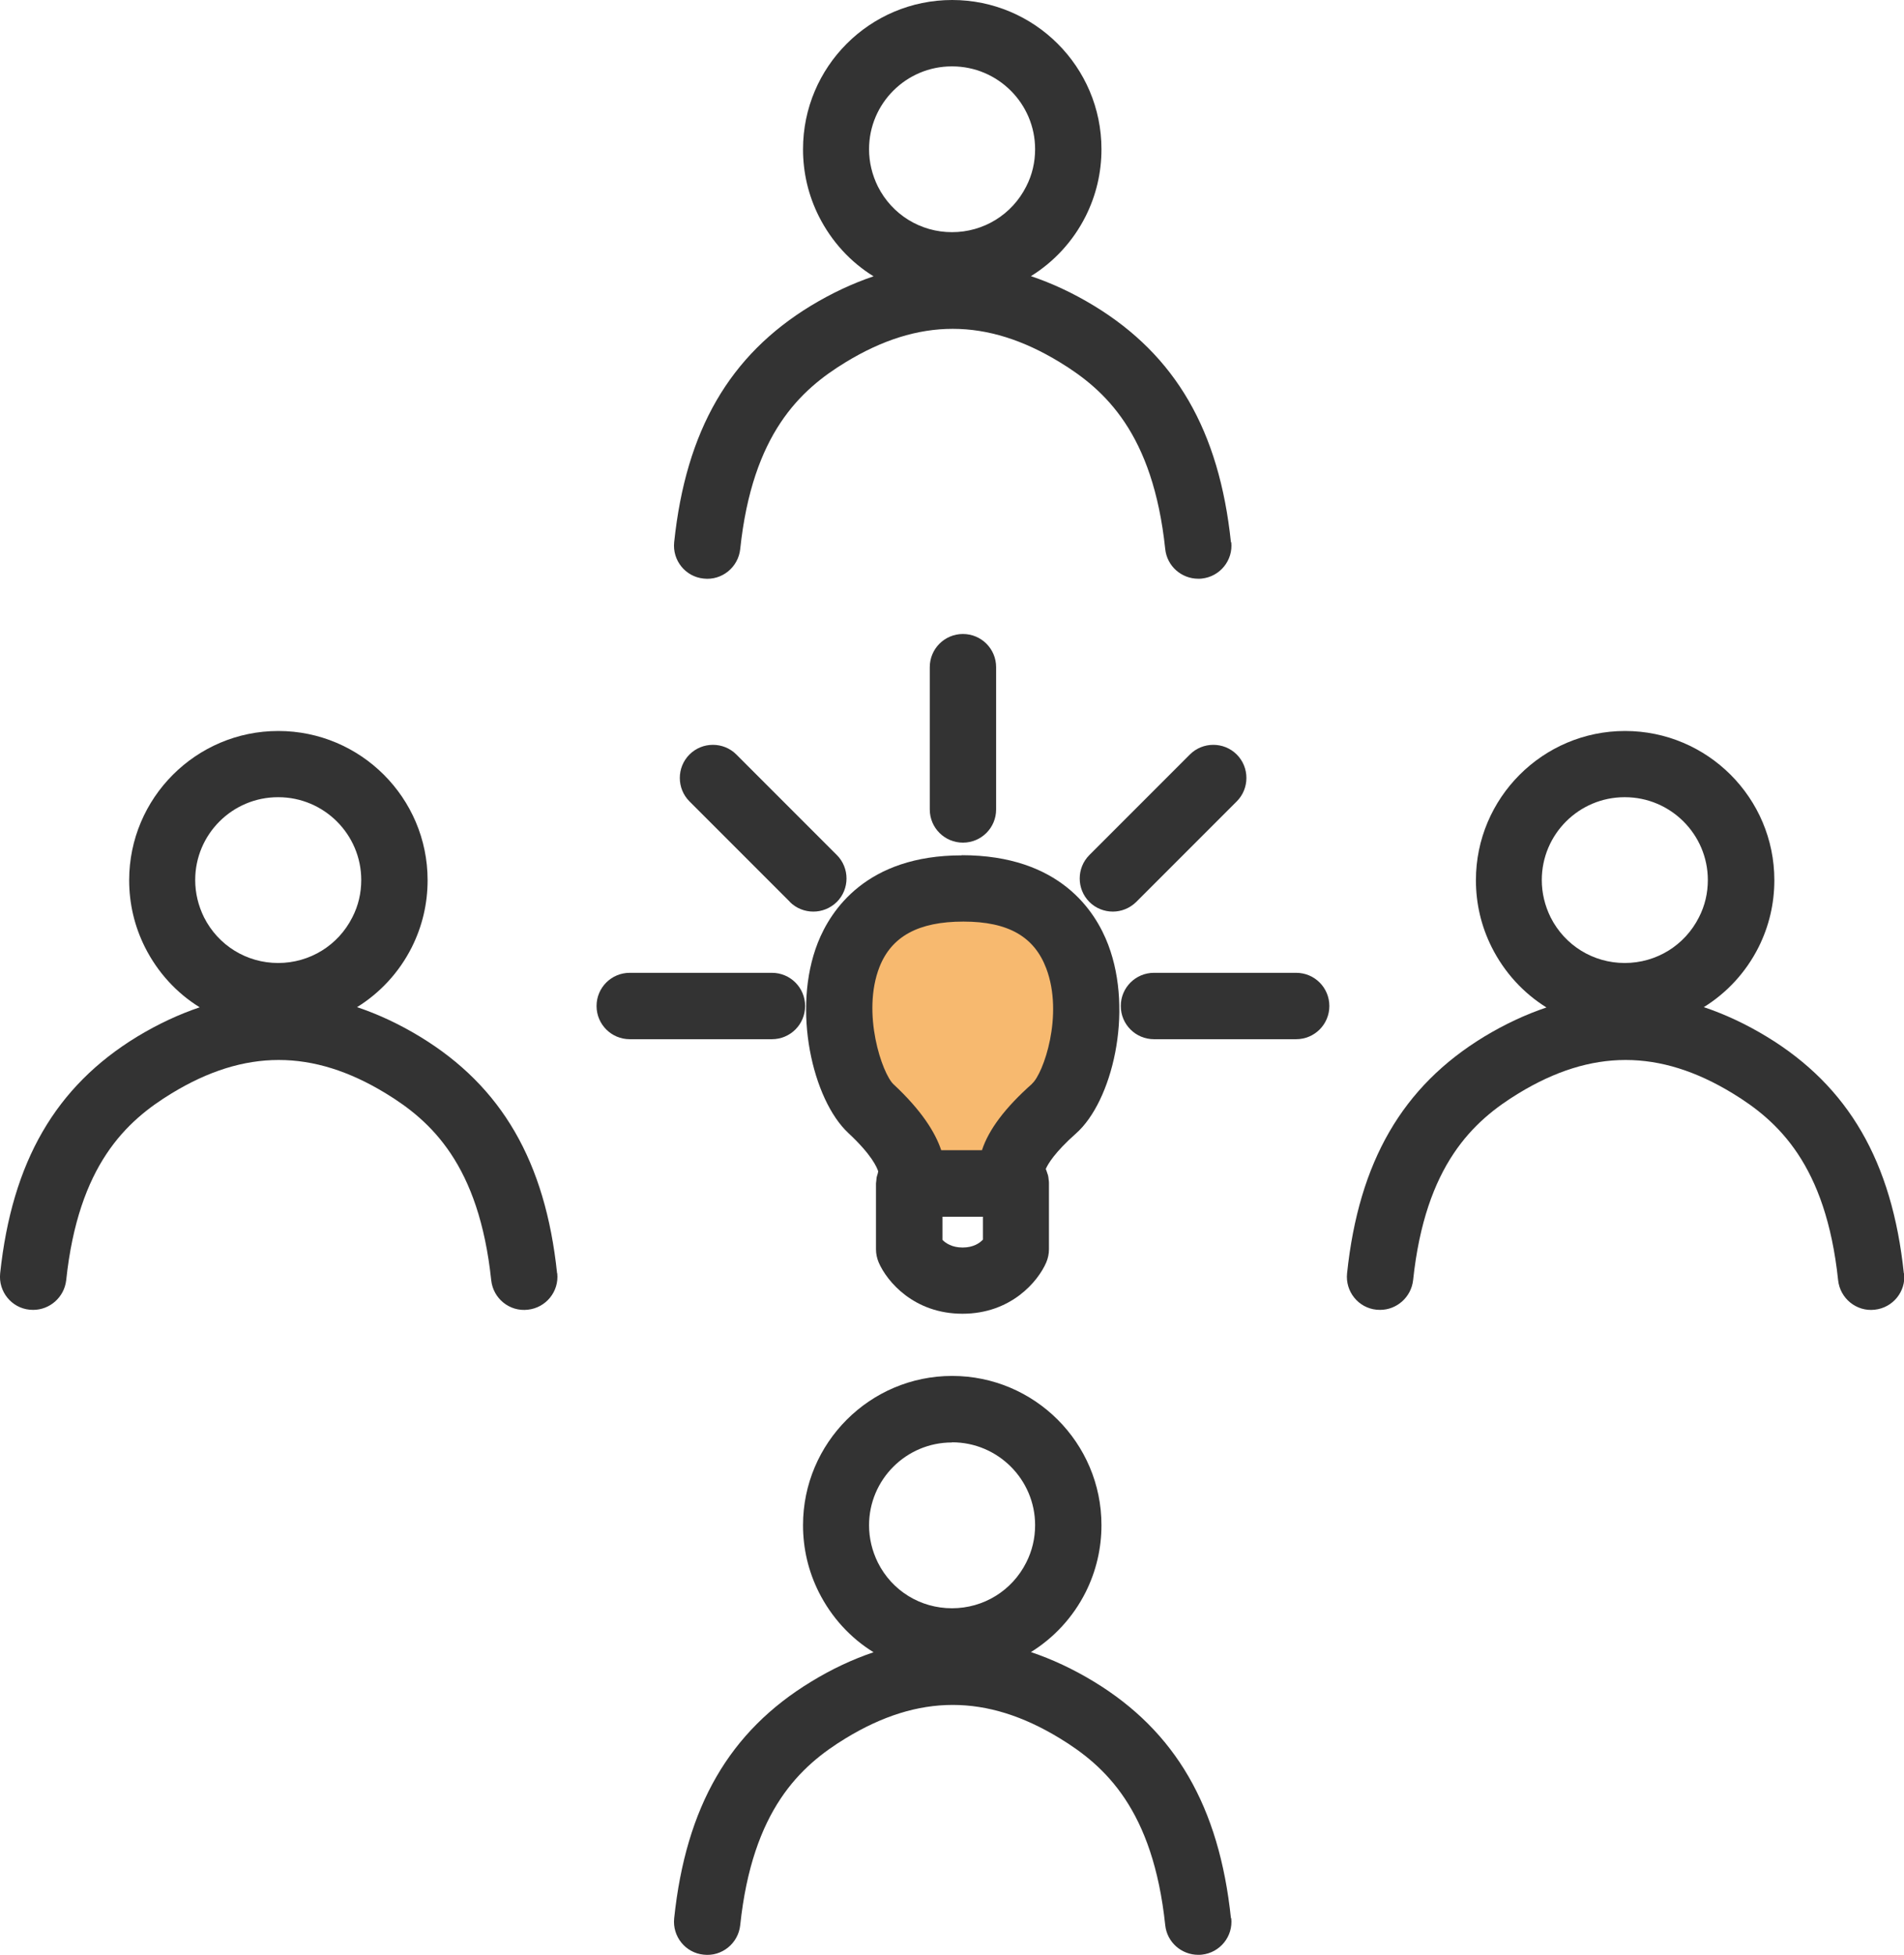
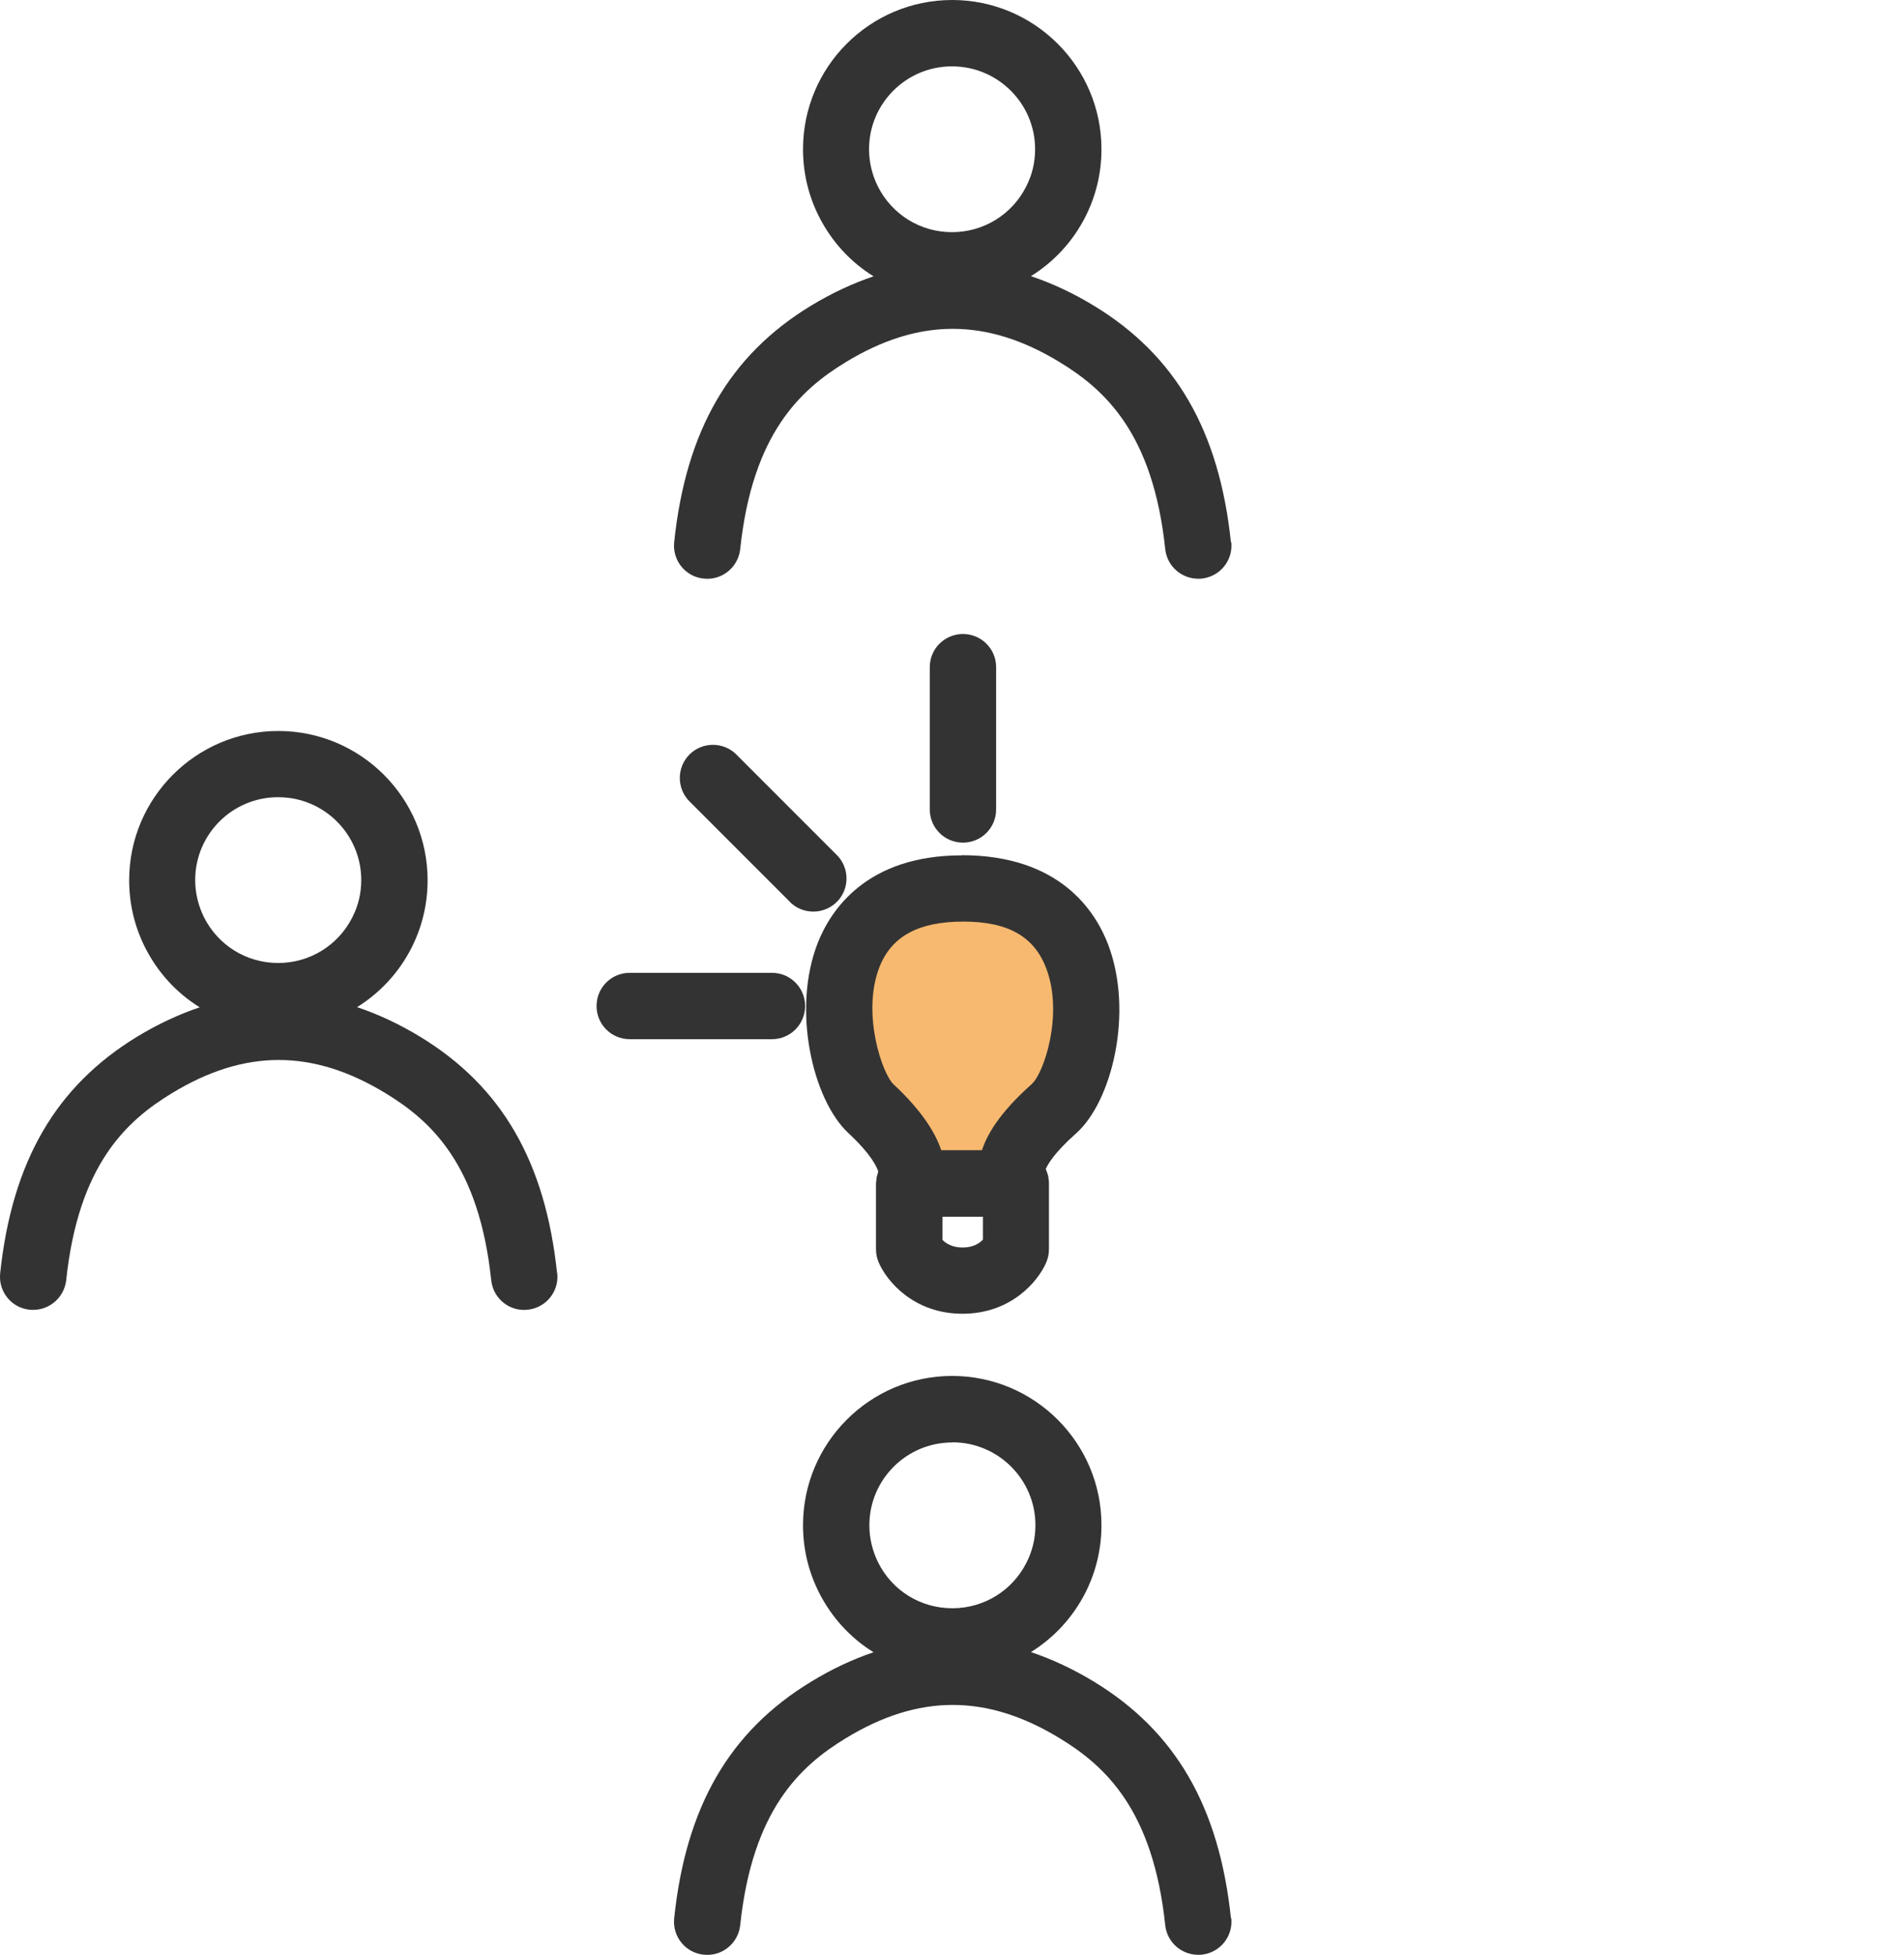
<svg xmlns="http://www.w3.org/2000/svg" id="katman_2" viewBox="0 0 118.22 121.34">
  <defs>
    <style>.cls-1{fill:#f7b96f;}.cls-2{fill:#333;}</style>
  </defs>
  <g id="_ÎÓÈ_1">
    <g>
      <path class="cls-1" d="M58,55.11c-1.37,.18-2.75,.56-3.9,1.34s-2.06,1.97-2.28,3.34c-.24,1.49,.34,2.98,.9,4.38,.72,1.78,1.43,3.55,2.15,5.33,.63,1.56,1.34,3.22,2.75,4.14,1.1,.71,2.47,.87,3.77,.77,.25-.02,.5-.05,.71-.19,.15-.1,.25-.26,.35-.41,.77-1.16,1.55-2.32,2.32-3.47,.53-.79,1.06-1.59,1.47-2.44,.61-1.26,.95-2.64,1.17-4.03,.2-1.3,.3-2.64-.05-3.9-.52-1.85-1.99-3.34-3.73-4.14s-3.73-.95-5.64-.71Z" />
      <g>
        <g>
          <path class="cls-2" d="M59.71,53.09c-5.91,0-8.13,3.4-8.93,5.42-1.63,4.14-.32,9.75,1.89,11.81,1.45,1.35,1.78,2.13,1.86,2.39-.02,.04-.02,.09-.03,.13-.03,.08-.05,.16-.07,.24-.01,.07-.01,.13-.02,.2,0,.06-.02,.11-.02,.17v4.09c0,.28,.06,.56,.17,.82,.51,1.18,2.19,3.18,5.2,3.18s4.69-2,5.2-3.18c.11-.26,.17-.54,.17-.82v-4.09s0-.03,0-.04c0-.07-.01-.13-.02-.2,0-.07-.02-.15-.03-.22-.01-.06-.03-.11-.05-.16-.02-.08-.05-.15-.08-.23,0-.01,0-.03-.02-.04,.13-.3,.54-1.02,1.88-2.21,2.23-1.97,3.59-7.51,2-11.71-.79-2.08-3-5.56-9.1-5.56Zm1.31,23.86c-.2,.21-.59,.48-1.25,.48s-1.05-.27-1.25-.47v-1.44h2.51v1.44Zm3.06-9.68c-1.67,1.48-2.69,2.84-3.11,4.12h-2.53c-.37-1.11-1.23-2.48-2.96-4.09-.7-.65-2-4.41-.87-7.29,.75-1.89,2.41-2.81,5.21-2.81s4.4,.95,5.14,2.9c1.1,2.9-.18,6.55-.88,7.16Z" />
          <path class="cls-2" d="M59.79,52.3c1.14,0,2.06-.92,2.06-2.06v-8.83c0-1.14-.92-2.06-2.06-2.06s-2.06,.92-2.06,2.06v8.83c0,1.14,.92,2.06,2.06,2.06Z" />
-           <path class="cls-2" d="M80.48,60.38h-8.83c-1.14,0-2.06,.92-2.06,2.06s.92,2.06,2.06,2.06h8.83c1.14,0,2.06-.92,2.06-2.06s-.92-2.06-2.06-2.06Z" />
          <path class="cls-2" d="M47.93,60.38h-8.83c-1.14,0-2.06,.92-2.06,2.06s.92,2.06,2.06,2.06h8.83c1.14,0,2.06-.92,2.06-2.06s-.92-2.06-2.06-2.06Z" />
          <path class="cls-2" d="M49.04,55.98c.4,.4,.93,.6,1.46,.6s1.05-.2,1.46-.6c.8-.8,.8-2.11,0-2.91l-6.24-6.24c-.8-.8-2.11-.8-2.91,0-.8,.8-.8,2.11,0,2.91l6.24,6.24Z" />
-           <path class="cls-2" d="M69.09,56.58c.53,0,1.05-.2,1.46-.6l6.24-6.24c.8-.8,.8-2.11,0-2.91-.8-.8-2.11-.8-2.91,0l-6.24,6.24c-.8,.8-.8,2.11,0,2.91,.4,.4,.93,.6,1.46,.6Z" />
        </g>
        <path class="cls-2" d="M76.43,33.66c-.73-6.94-3.44-11.6-8.5-14.68-1.3-.79-2.61-1.4-3.92-1.84,1.42-.88,2.61-2.15,3.4-3.72,.65-1.3,.98-2.7,.98-4.16,0-5.11-4.16-9.26-9.27-9.26s-9.26,4.15-9.26,9.26c0,1.46,.33,2.86,.98,4.16,.79,1.57,1.97,2.85,3.4,3.73-1.3,.44-2.59,1.04-3.88,1.82-5.07,3.08-7.77,7.75-8.5,14.68-.12,1.13,.7,2.15,1.83,2.26,1.13,.13,2.15-.7,2.27-1.83,.76-7.17,3.74-9.89,6.55-11.6,4.53-2.76,8.76-2.76,13.29,0,2.81,1.71,5.79,4.42,6.55,11.6,.11,1.06,1.01,1.84,2.05,1.84,.07,0,.15,0,.22-.01,1.13-.12,1.95-1.13,1.83-2.26ZM59.12,4.12c2.84,0,5.15,2.31,5.15,5.14,0,.81-.18,1.59-.55,2.31-.88,1.75-2.65,2.84-4.61,2.84s-3.72-1.09-4.6-2.83c-.36-.73-.55-1.51-.55-2.32,0-2.84,2.31-5.14,5.14-5.14Z" />
-         <path class="cls-2" d="M118.21,79.03c-.73-6.94-3.44-11.6-8.5-14.68-1.3-.79-2.61-1.4-3.92-1.84,1.42-.88,2.61-2.15,3.4-3.72,.65-1.3,.98-2.7,.98-4.16,0-5.11-4.16-9.26-9.27-9.26s-9.26,4.16-9.26,9.26c0,1.46,.33,2.86,.98,4.16,.79,1.57,1.97,2.85,3.4,3.74-1.3,.44-2.59,1.04-3.88,1.82-5.06,3.08-7.77,7.75-8.5,14.68-.12,1.13,.7,2.15,1.83,2.26,.07,0,.15,.01,.22,.01,1.04,0,1.93-.79,2.05-1.84,.76-7.17,3.74-9.89,6.55-11.6,4.53-2.76,8.76-2.76,13.29,0,2.81,1.71,5.79,4.42,6.55,11.6,.12,1.13,1.14,1.96,2.27,1.83,1.13-.12,1.95-1.13,1.83-2.26Zm-17.32-29.55c2.84,0,5.15,2.31,5.15,5.14,0,.81-.18,1.59-.55,2.31-.88,1.75-2.65,2.84-4.61,2.84s-3.72-1.09-4.6-2.83c-.36-.73-.55-1.51-.55-2.32,0-2.84,2.31-5.14,5.14-5.14Z" />
        <path class="cls-2" d="M34.59,79.03c-.73-6.94-3.44-11.6-8.5-14.68-1.3-.79-2.61-1.4-3.92-1.84,1.42-.88,2.61-2.15,3.4-3.72,.65-1.3,.98-2.7,.98-4.16,0-5.11-4.16-9.26-9.27-9.26s-9.26,4.16-9.26,9.26c0,1.46,.33,2.86,.98,4.16,.79,1.57,1.97,2.85,3.4,3.73-1.3,.44-2.59,1.04-3.88,1.82C3.45,67.43,.75,72.1,.01,79.03c-.12,1.13,.7,2.15,1.83,2.26,.07,0,.15,.01,.22,.01,1.04,0,1.93-.79,2.05-1.84,.76-7.17,3.74-9.89,6.55-11.6,4.53-2.76,8.76-2.76,13.29,0,2.81,1.71,5.79,4.42,6.55,11.6,.12,1.13,1.13,1.96,2.27,1.83,1.13-.12,1.95-1.13,1.83-2.26Zm-17.31-29.55c2.84,0,5.15,2.31,5.15,5.14,0,.81-.18,1.59-.55,2.31-.88,1.75-2.65,2.84-4.61,2.84s-3.72-1.09-4.6-2.83c-.36-.73-.55-1.51-.55-2.32,0-2.84,2.31-5.14,5.14-5.14Z" />
-         <path class="cls-2" d="M76.43,119.06c-.73-6.93-3.44-11.6-8.5-14.68-1.3-.79-2.61-1.4-3.92-1.84,1.42-.88,2.61-2.15,3.4-3.72,.65-1.3,.98-2.71,.98-4.16,0-5.11-4.16-9.26-9.27-9.26s-9.26,4.16-9.26,9.26c0,1.46,.33,2.86,.98,4.16,.79,1.57,1.97,2.85,3.4,3.73-1.3,.44-2.59,1.04-3.88,1.83-5.07,3.08-7.77,7.75-8.5,14.68-.12,1.13,.7,2.15,1.83,2.26,1.13,.13,2.15-.7,2.27-1.83,.76-7.17,3.74-9.89,6.55-11.6,4.53-2.76,8.76-2.76,13.29,0,2.81,1.71,5.79,4.42,6.55,11.6,.11,1.06,1.01,1.84,2.05,1.84,.07,0,.15,0,.22-.01,1.13-.12,1.95-1.13,1.83-2.26Zm-17.31-29.54c2.84,0,5.15,2.31,5.15,5.14,0,.81-.18,1.59-.55,2.32-.88,1.75-2.65,2.84-4.61,2.84s-3.72-1.08-4.6-2.83c-.36-.73-.55-1.51-.55-2.32,0-2.84,2.31-5.14,5.14-5.14Z" />
+         <path class="cls-2" d="M76.43,119.06c-.73-6.93-3.44-11.6-8.5-14.68-1.3-.79-2.61-1.4-3.92-1.84,1.42-.88,2.61-2.15,3.4-3.72,.65-1.3,.98-2.71,.98-4.16,0-5.11-4.16-9.26-9.27-9.26s-9.26,4.16-9.26,9.26c0,1.46,.33,2.86,.98,4.16,.79,1.57,1.97,2.85,3.4,3.73-1.3,.44-2.59,1.04-3.88,1.83-5.07,3.08-7.77,7.75-8.5,14.68-.12,1.13,.7,2.15,1.83,2.26,1.13,.13,2.15-.7,2.27-1.83,.76-7.17,3.74-9.89,6.55-11.6,4.53-2.76,8.76-2.76,13.29,0,2.81,1.71,5.79,4.42,6.55,11.6,.11,1.06,1.01,1.84,2.05,1.84,.07,0,.15,0,.22-.01,1.13-.12,1.95-1.13,1.83-2.26m-17.31-29.54c2.84,0,5.15,2.31,5.15,5.14,0,.81-.18,1.59-.55,2.32-.88,1.75-2.65,2.84-4.61,2.84s-3.72-1.08-4.6-2.83c-.36-.73-.55-1.51-.55-2.32,0-2.84,2.31-5.14,5.14-5.14Z" />
      </g>
    </g>
  </g>
</svg>